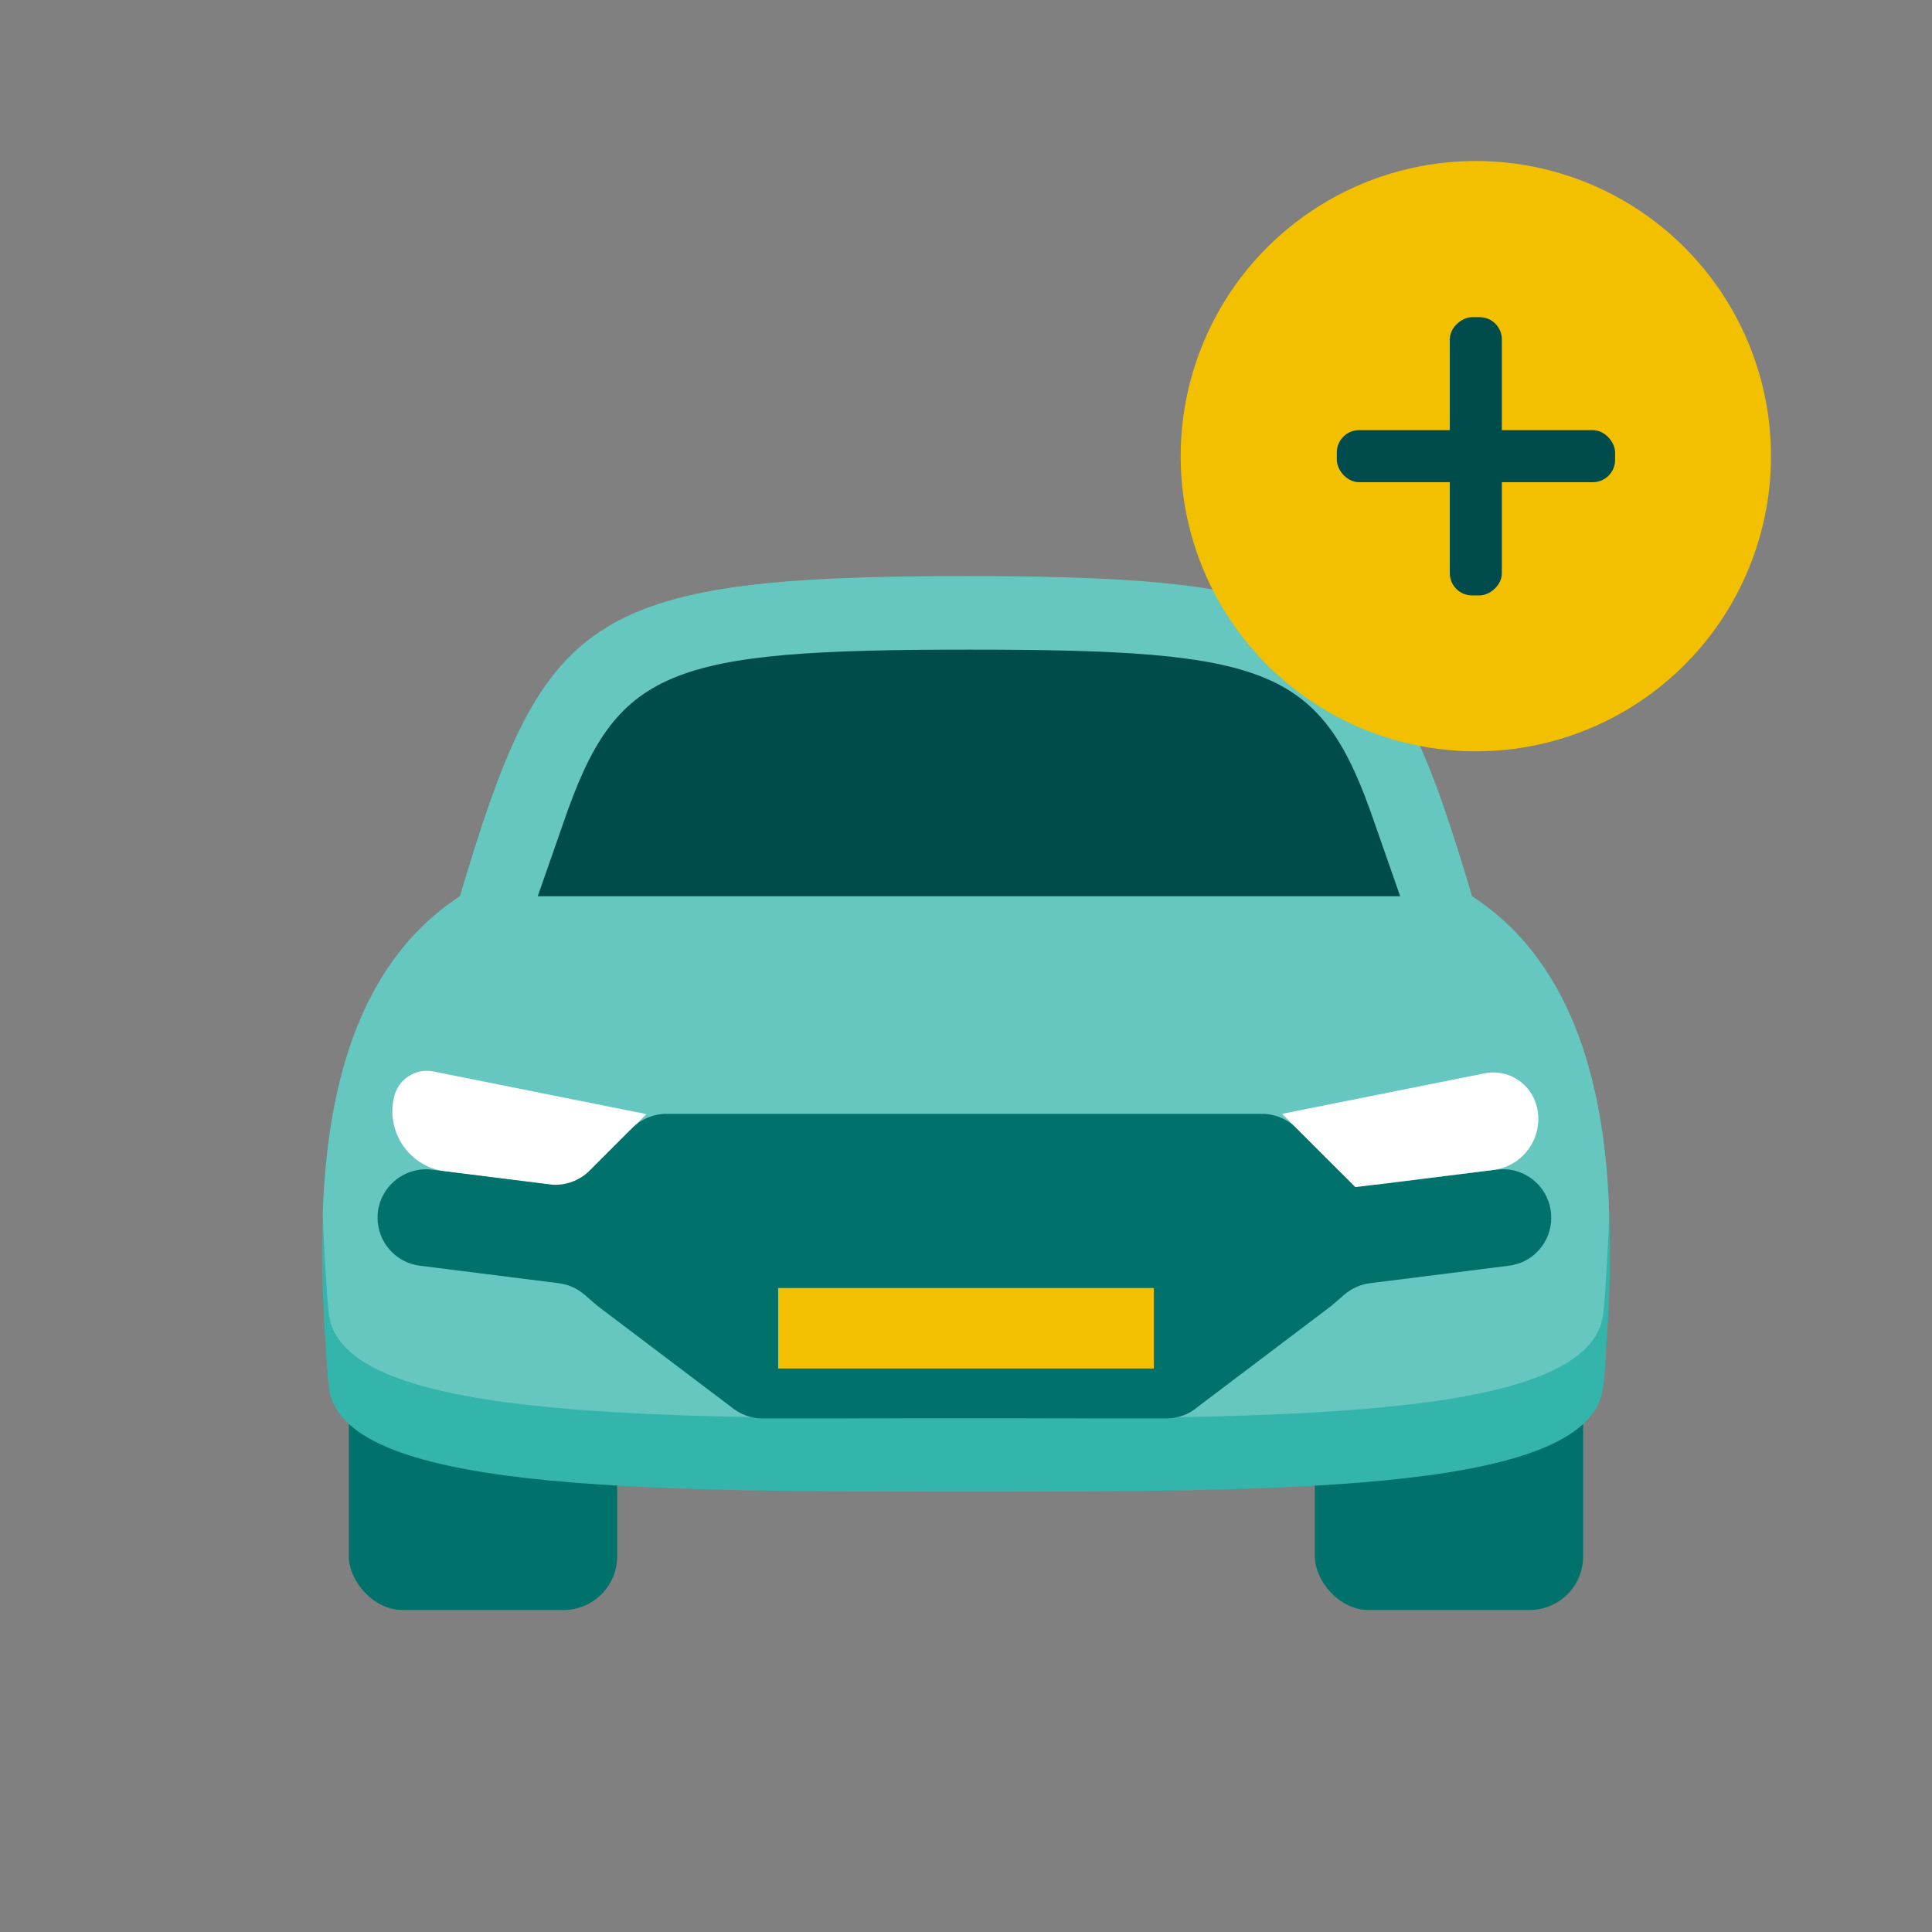
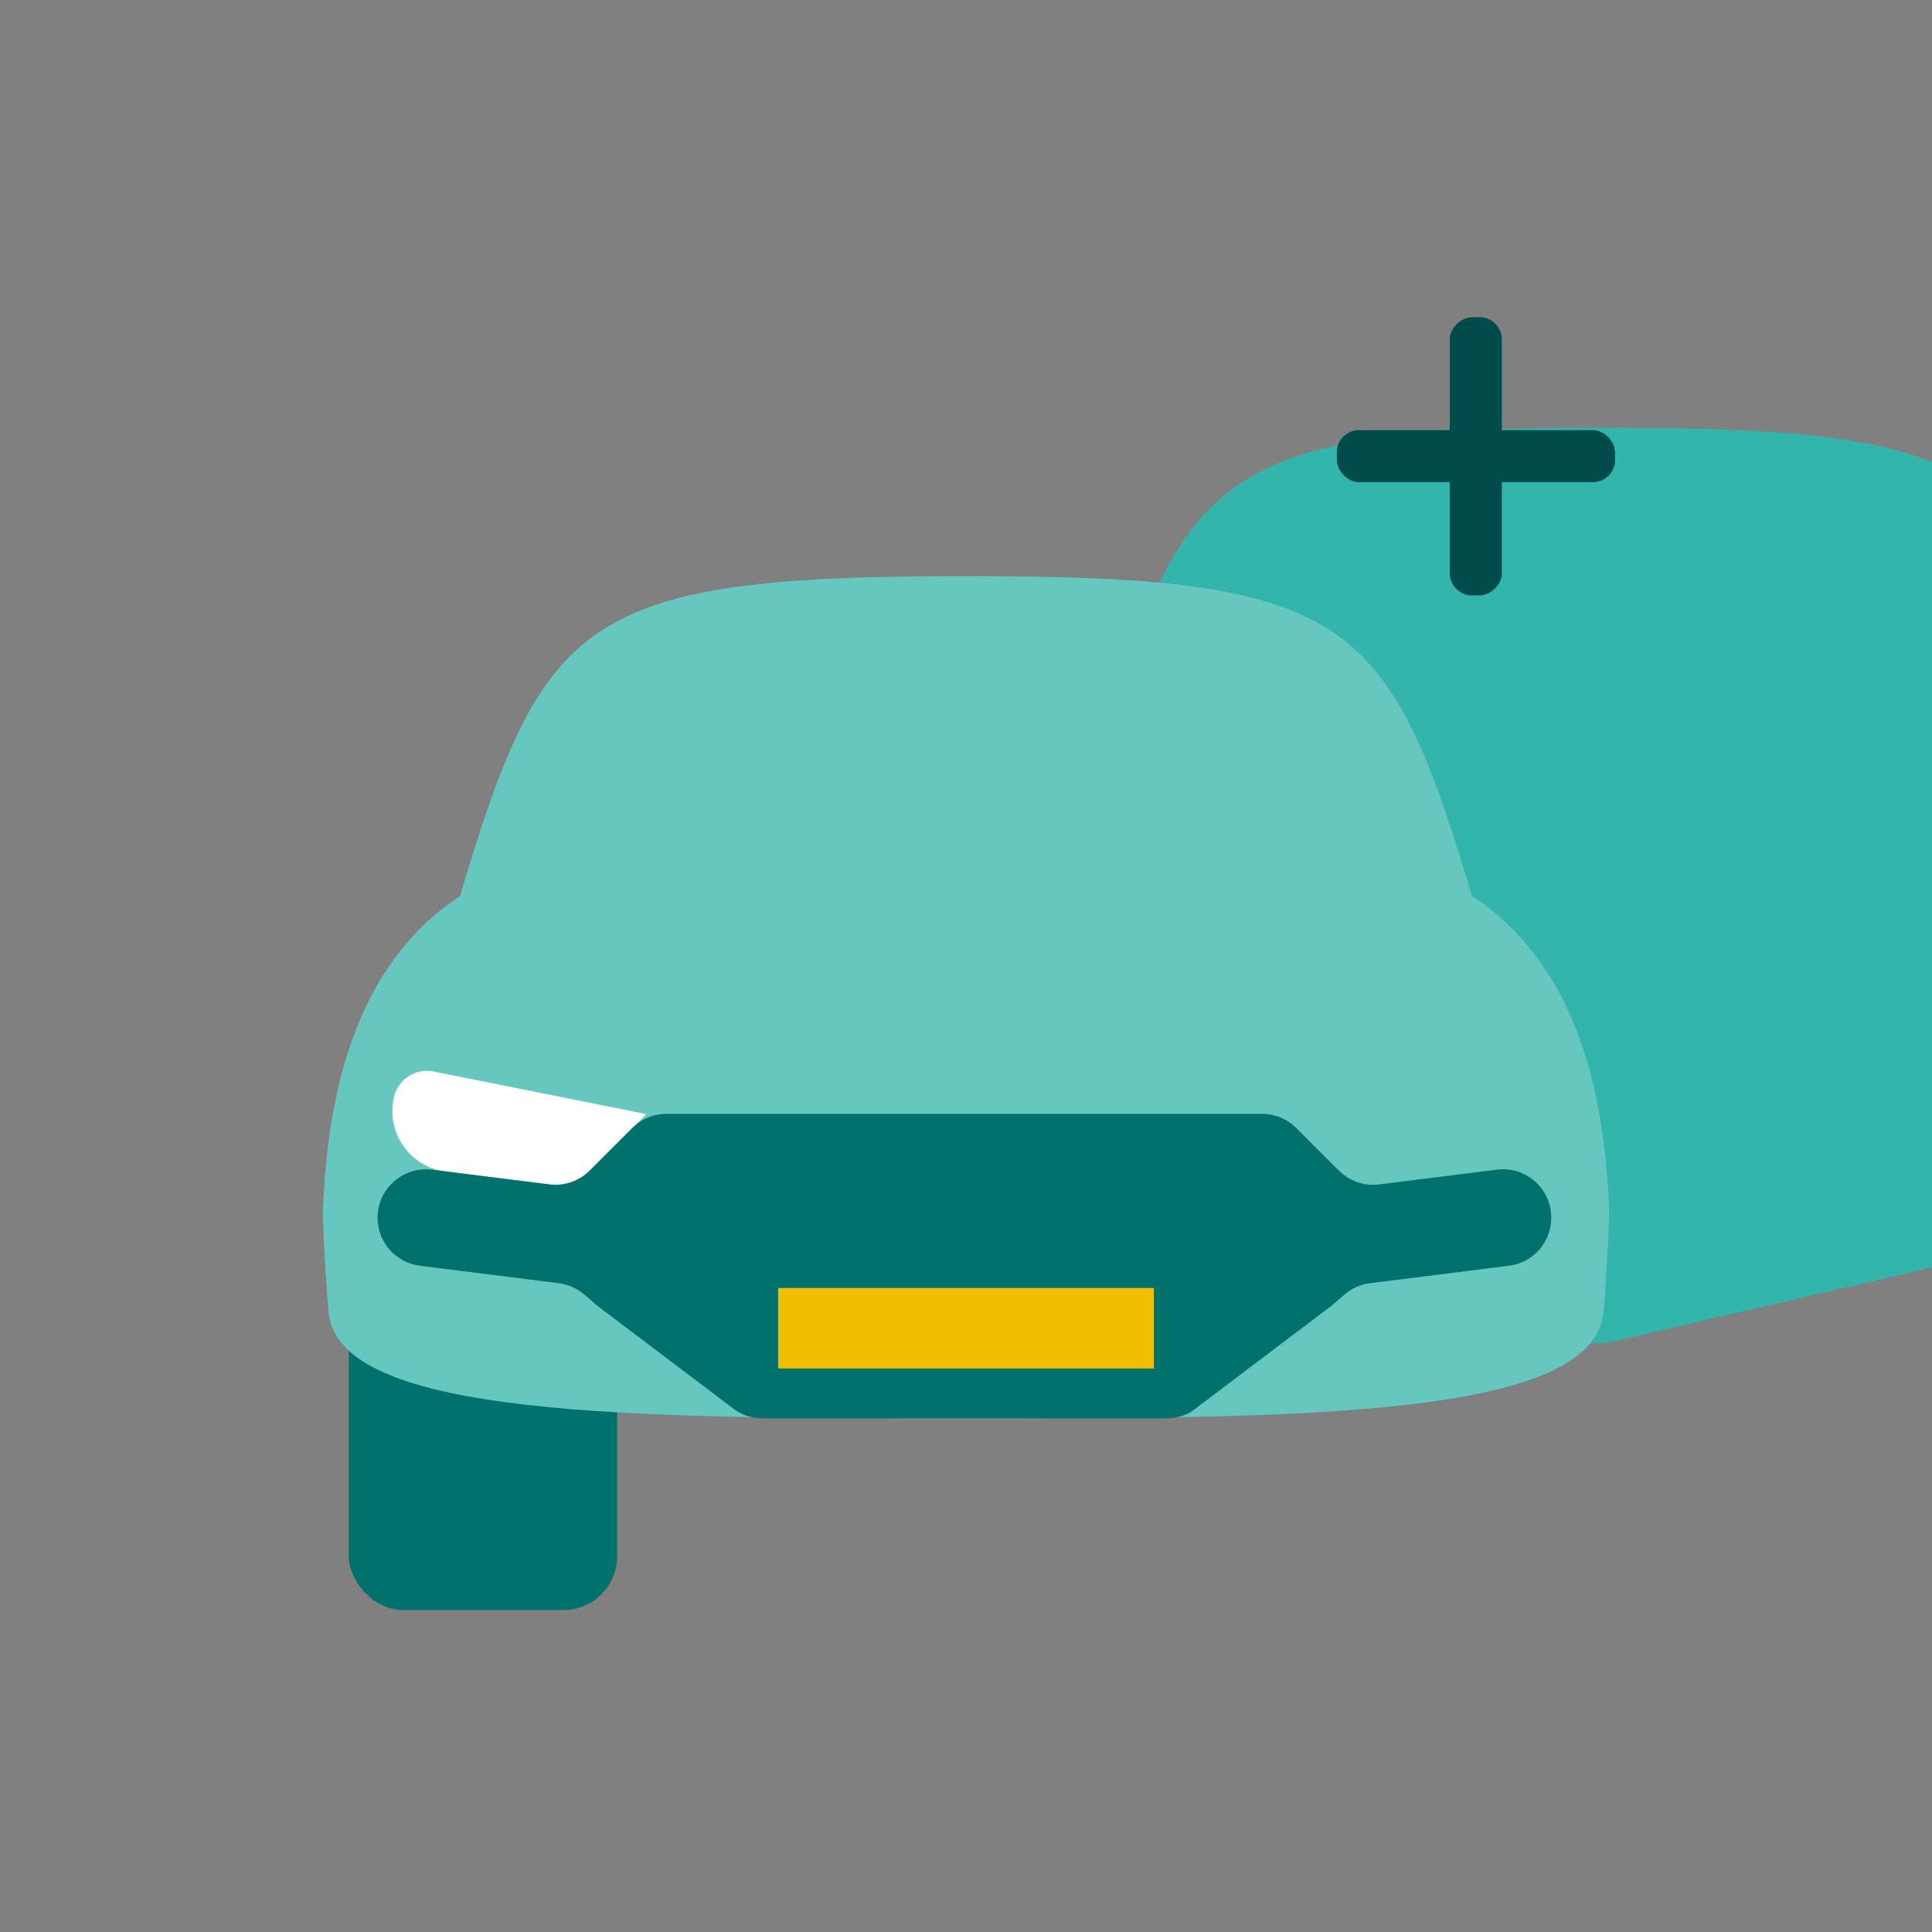
<svg xmlns="http://www.w3.org/2000/svg" id="PRODUCT_ICONS" data-name="PRODUCT ICONS" viewBox="0 0 72 72">
  <rect x="0" y="0" width="72" height="72" fill="#808080" stroke="none" />
  <defs>
    <style>
      .cls-1 {
        fill: #004c4c;
      }

      .cls-2 {
        fill: #66c7c0;
      }

      .cls-3 {
        fill: #33b5ab;
      }

      .cls-4 {
        fill: #00716b;
      }

      .cls-5 {
        fill: #f3c000;
      }

      .cls-6 {
        fill: #fff;
      }
    </style>
  </defs>
-   <rect class="cls-4" x="49" y="46" width="10" height="14" rx="2" ry="2" />
  <rect class="cls-4" x="13" y="46" width="10" height="14" rx="2" ry="2" />
  <g>
    <g>
-       <path class="cls-3" d="M59.87,50.05c-.04.65-.06,1.11-.12,1.62-.42,3.89-11.34,3.92-23.75,3.92s-23.33-.04-23.75-3.92c-.05-.51-.08-.96-.12-1.62-.09-1.38-.17-3.06-.1-4.82.15-4.33,1.16-9.24,5.11-11.82,3.12-10.43,4.57-11.93,18.86-11.93s15.74,1.5,18.86,11.93c3.96,2.58,4.97,7.48,5.11,11.82.07,1.76,0,3.44-.1,4.82Z" />
+       <path class="cls-3" d="M59.87,50.05s-23.33-.04-23.75-3.92c-.05-.51-.08-.96-.12-1.62-.09-1.38-.17-3.06-.1-4.82.15-4.33,1.16-9.24,5.11-11.82,3.12-10.43,4.57-11.93,18.86-11.93s15.74,1.5,18.86,11.93c3.96,2.58,4.97,7.48,5.11,11.82.07,1.76,0,3.44-.1,4.82Z" />
      <path class="cls-2" d="M59.97,45.22c-.02.75-.06,1.45-.1,2.1-.04.65-.06,1.11-.12,1.62-.42,3.89-11.34,3.92-23.75,3.92s-23.33-.04-23.75-3.92c-.05-.51-.08-.96-.12-1.62-.04-.64-.08-1.34-.1-2.1.15-4.33,1.16-9.24,5.11-11.82,3.12-10.43,4.57-11.93,18.86-11.93s15.74,1.5,18.86,11.93c3.96,2.58,4.97,7.48,5.11,11.82Z" />
      <path class="cls-6" d="M16.15,39.93l7.94,1.59-2.73,2.73-4.75-.59c-1.35-.17-2.25-1.48-1.92-2.8h0c.16-.65.81-1.06,1.46-.93Z" />
      <path class="cls-4" d="M49.89,43.62l-1.58-1.58c-.34-.34-.8-.53-1.28-.53h-22.19c-.48,0-.94.19-1.28.53l-1.58,1.58c-.39.39-.95.59-1.5.52l-4.38-.55c-1.08-.13-2.03.71-2.03,1.79h0c0,.91.68,1.68,1.58,1.79l5.16.65c.35.04.69.19.96.42l.5.43,4.96,3.75c.33.28.75.44,1.18.44h15.06c.43,0,.85-.15,1.18-.44l4.96-3.75.5-.43c.27-.23.6-.38.96-.42l5.16-.65c.91-.11,1.58-.88,1.58-1.79h0c0-1.09-.95-1.93-2.03-1.79l-4.38.55c-.55.07-1.11-.12-1.5-.52Z" />
-       <path class="cls-6" d="M55.33,40l-7.55,1.51,2.73,2.73,5.14-.64c1.14-.14,1.9-1.25,1.62-2.37h0c-.22-.86-1.07-1.41-1.95-1.23Z" />
      <rect class="cls-5" x="29" y="48" width="14" height="3" />
    </g>
-     <path class="cls-1" d="M52.18,33.4l-.95-2.72c-1.98-5.79-3.85-6.47-15.12-6.47s-13.14.69-15.12,6.47l-.95,2.72h32.13Z" />
  </g>
-   <circle class="cls-5" cx="55" cy="17" r="11" />
  <rect class="cls-1" x="49.82" y="16.03" width="10.37" height="1.94" rx=".83" ry=".83" />
  <rect class="cls-1" x="49.82" y="16.03" width="10.37" height="1.94" rx=".83" ry=".83" transform="translate(72 -38) rotate(90)" />
</svg>